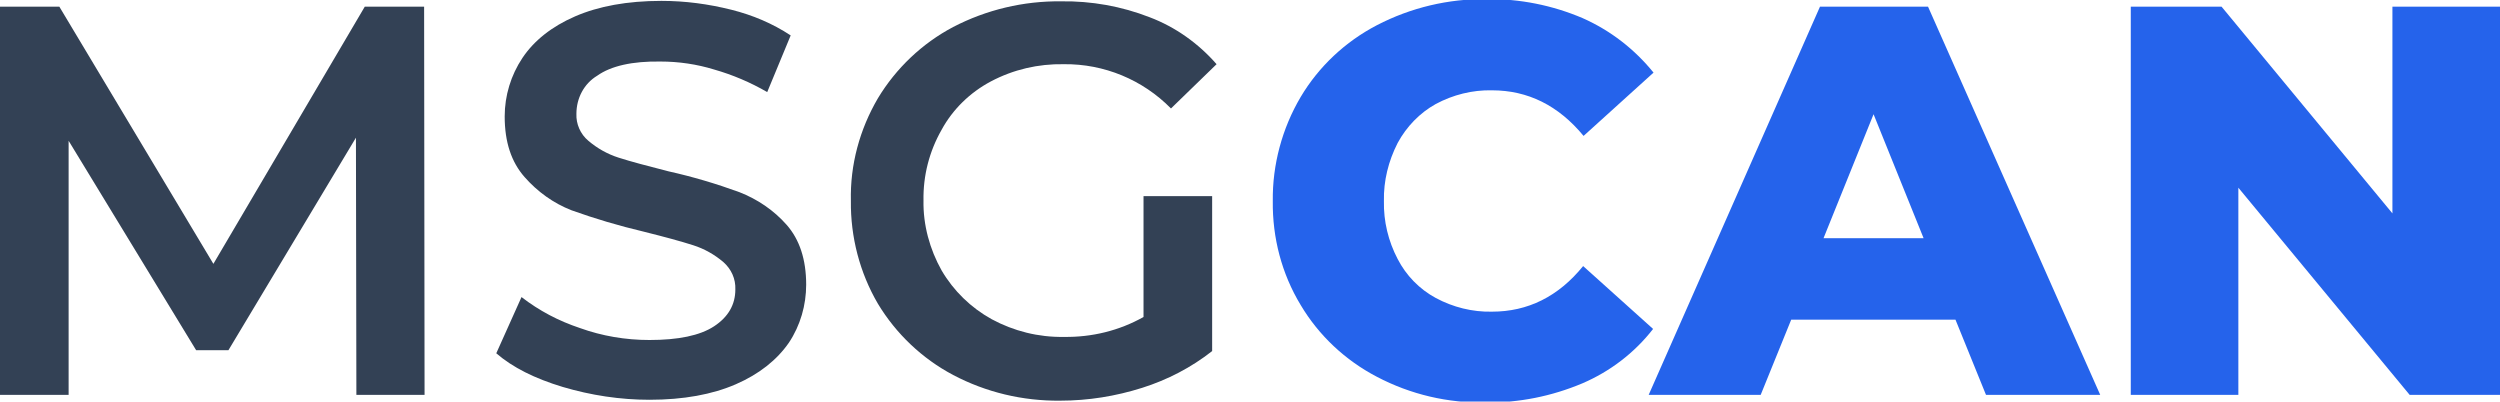
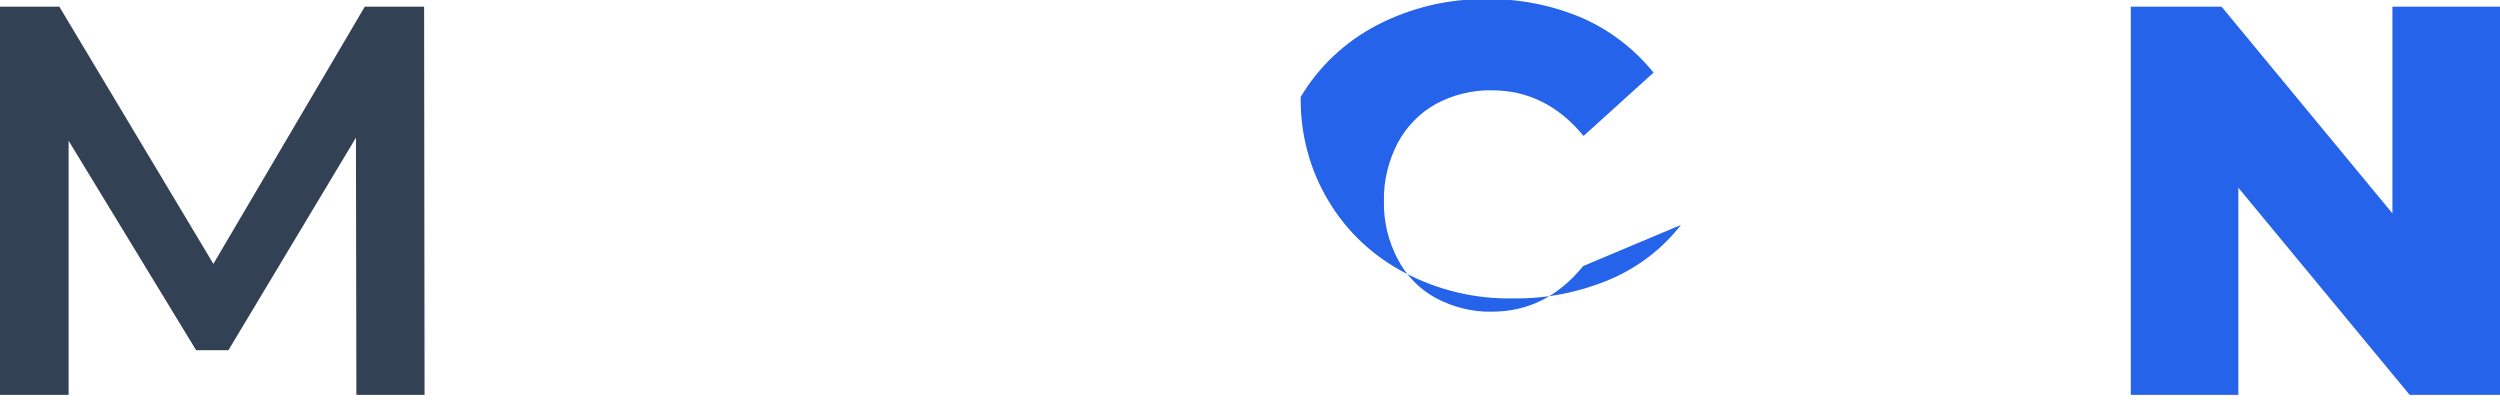
<svg xmlns="http://www.w3.org/2000/svg" version="1.1" id="Layer_2_00000126306476105693418780000003921388398188714414_" x="0px" y="0px" viewBox="0 0 564.7 90.7" style="enable-background:new 0 0 564.7 90.7;" xml:space="preserve">
  <style type="text/css">
	.st0{fill:#334155;}
	.st1{fill:#2563EB;}
</style>
  <g>
    <polygon class="st0" points="82.4,1.5 48.2,59.6 13.4,1.5 0,1.5 0,89.2 15.5,89.2 15.5,31.8 44.3,79.1 51.6,79.1 80.4,31.1    80.5,89.2 95.9,89.2 95.8,1.5  " />
-     <path class="st0" d="M167,43.4c-5.2-1.9-10.6-3.5-16-4.7c-4.7-1.2-8.5-2.2-11.3-3.1c-2.5-0.8-4.8-2.1-6.8-3.8   c-1.8-1.5-2.8-3.8-2.7-6.1c0-3.5,1.7-6.8,4.7-8.6c3.1-2.2,7.9-3.3,14.3-3.2c4.1,0,8.2,0.6,12.1,1.8c4.2,1.2,8.2,2.9,12,5.1L178.6,8   c-4.1-2.7-8.6-4.6-13.4-5.8c-5.2-1.3-10.4-2-15.8-2c-7.7,0-14.2,1.2-19.5,3.5s-9.3,5.5-11.9,9.4c-2.6,3.9-4,8.5-4,13.2   c0,5.8,1.5,10.3,4.5,13.7c2.9,3.3,6.5,5.9,10.6,7.5c5.3,1.9,10.7,3.5,16.2,4.8c4.8,1.2,8.5,2.2,11.3,3.1c2.5,0.8,4.8,2.1,6.8,3.8   c1.8,1.6,2.8,3.8,2.7,6.2c0,3.4-1.6,6.2-4.8,8.3c-3.2,2.1-8.1,3.1-14.6,3.1c-5.4,0-10.7-0.9-15.7-2.7c-4.8-1.6-9.2-3.9-13.2-7   l-5.7,12.7c3.7,3.2,8.7,5.7,15,7.6c6.4,1.9,13,2.9,19.6,2.9c7.7,0,14.2-1.2,19.5-3.5c5.3-2.3,9.3-5.5,12-9.4   c2.6-3.9,3.9-8.5,3.9-13.1c0-5.7-1.5-10.2-4.4-13.5C174.8,47.5,171.1,45,167,43.4z" />
-     <path class="st0" d="M223.8,18.4c5.1-2.7,10.7-4,16.5-3.9c9.1-0.1,17.8,3.5,24.2,10l10.3-10c-4.1-4.7-9.3-8.4-15.1-10.6   c-6.4-2.5-13.2-3.7-20-3.6c-8.5-0.1-16.9,1.9-24.4,5.8c-7,3.7-12.9,9.3-17,16.1c-4.1,7-6.3,15-6.1,23.2c-0.1,8.1,2,16.2,6.1,23.2   c4.1,6.8,10,12.4,17,16.1c7.4,3.9,15.7,5.9,24.2,5.8c6.3,0,12.5-1,18.5-2.9c5.7-1.8,11.1-4.6,15.8-8.3v-35h-15.5v27.3   c-5.5,3.1-11.7,4.6-18,4.5c-5.7,0.1-11.3-1.3-16.3-4c-4.7-2.6-8.6-6.4-11.3-11c-2.7-4.8-4.2-10.3-4.1-15.8   c-0.1-5.6,1.3-11.1,4.1-16C215.2,24.7,219.1,20.9,223.8,18.4z" />
-     <path class="st1" d="M357.6,60.1C352,67,345.1,70.4,337,70.4c-4.4,0.1-8.8-1-12.7-3.1c-3.7-2-6.7-5.1-8.6-8.8   c-2.1-4-3.2-8.5-3.1-13.1c-0.1-4.5,1-9,3.1-13.1c2-3.7,5-6.8,8.6-8.8c3.9-2.1,8.3-3.2,12.7-3.1c8.1,0,15,3.4,20.7,10.3l15.8-14.3   c-4.3-5.3-9.7-9.5-16-12.3c-6.8-2.9-14.2-4.4-21.7-4.3c-8.6-0.1-17.1,1.9-24.8,5.9c-7.1,3.7-13.1,9.3-17.2,16.2   c-4.2,7.1-6.4,15.3-6.3,23.5c-0.1,8.3,2,16.4,6.3,23.5c4.1,6.9,10.1,12.5,17.2,16.2c7.6,4,16.1,6,24.7,5.8   c7.4,0.1,14.8-1.4,21.7-4.3c6.3-2.7,11.8-6.9,16-12.3L357.6,60.1z" />
-     <path class="st1" d="M411.1,1.5l-38.7,87.7h25.3l6.9-17h37.1l6.9,17h25.8L435.5,1.5H411.1z M411.9,53.8l11.3-28l11.3,28L411.9,53.8   z" />
+     <path class="st1" d="M357.6,60.1C352,67,345.1,70.4,337,70.4c-4.4,0.1-8.8-1-12.7-3.1c-3.7-2-6.7-5.1-8.6-8.8   c-2.1-4-3.2-8.5-3.1-13.1c-0.1-4.5,1-9,3.1-13.1c2-3.7,5-6.8,8.6-8.8c3.9-2.1,8.3-3.2,12.7-3.1c8.1,0,15,3.4,20.7,10.3l15.8-14.3   c-4.3-5.3-9.7-9.5-16-12.3c-6.8-2.9-14.2-4.4-21.7-4.3c-8.6-0.1-17.1,1.9-24.8,5.9c-7.1,3.7-13.1,9.3-17.2,16.2   c-0.1,8.3,2,16.4,6.3,23.5c4.1,6.9,10.1,12.5,17.2,16.2c7.6,4,16.1,6,24.7,5.8   c7.4,0.1,14.8-1.4,21.7-4.3c6.3-2.7,11.8-6.9,16-12.3L357.6,60.1z" />
    <polygon class="st1" points="540.4,1.5 540.4,48.2 501.8,1.5 481.3,1.5 481.3,89.2 505.6,89.2 505.6,42.4 544.3,89.2 564.7,89.2    564.7,1.5  " />
  </g>
</svg>